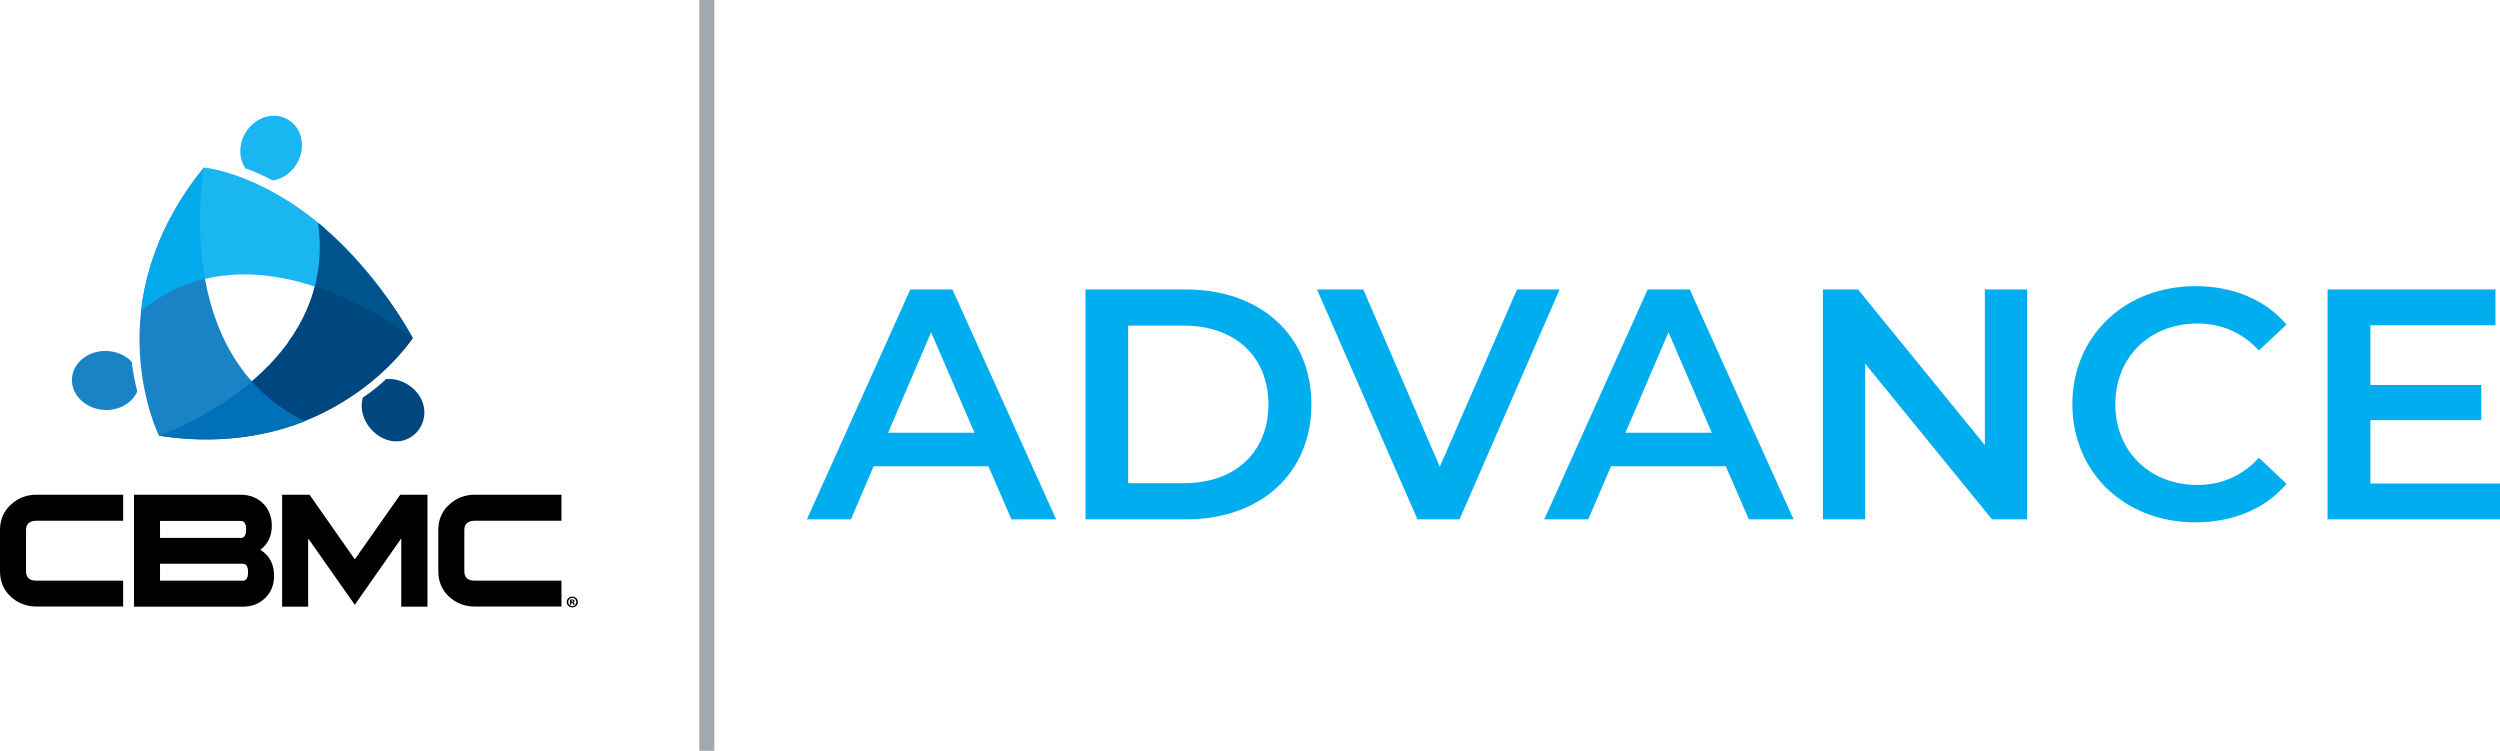
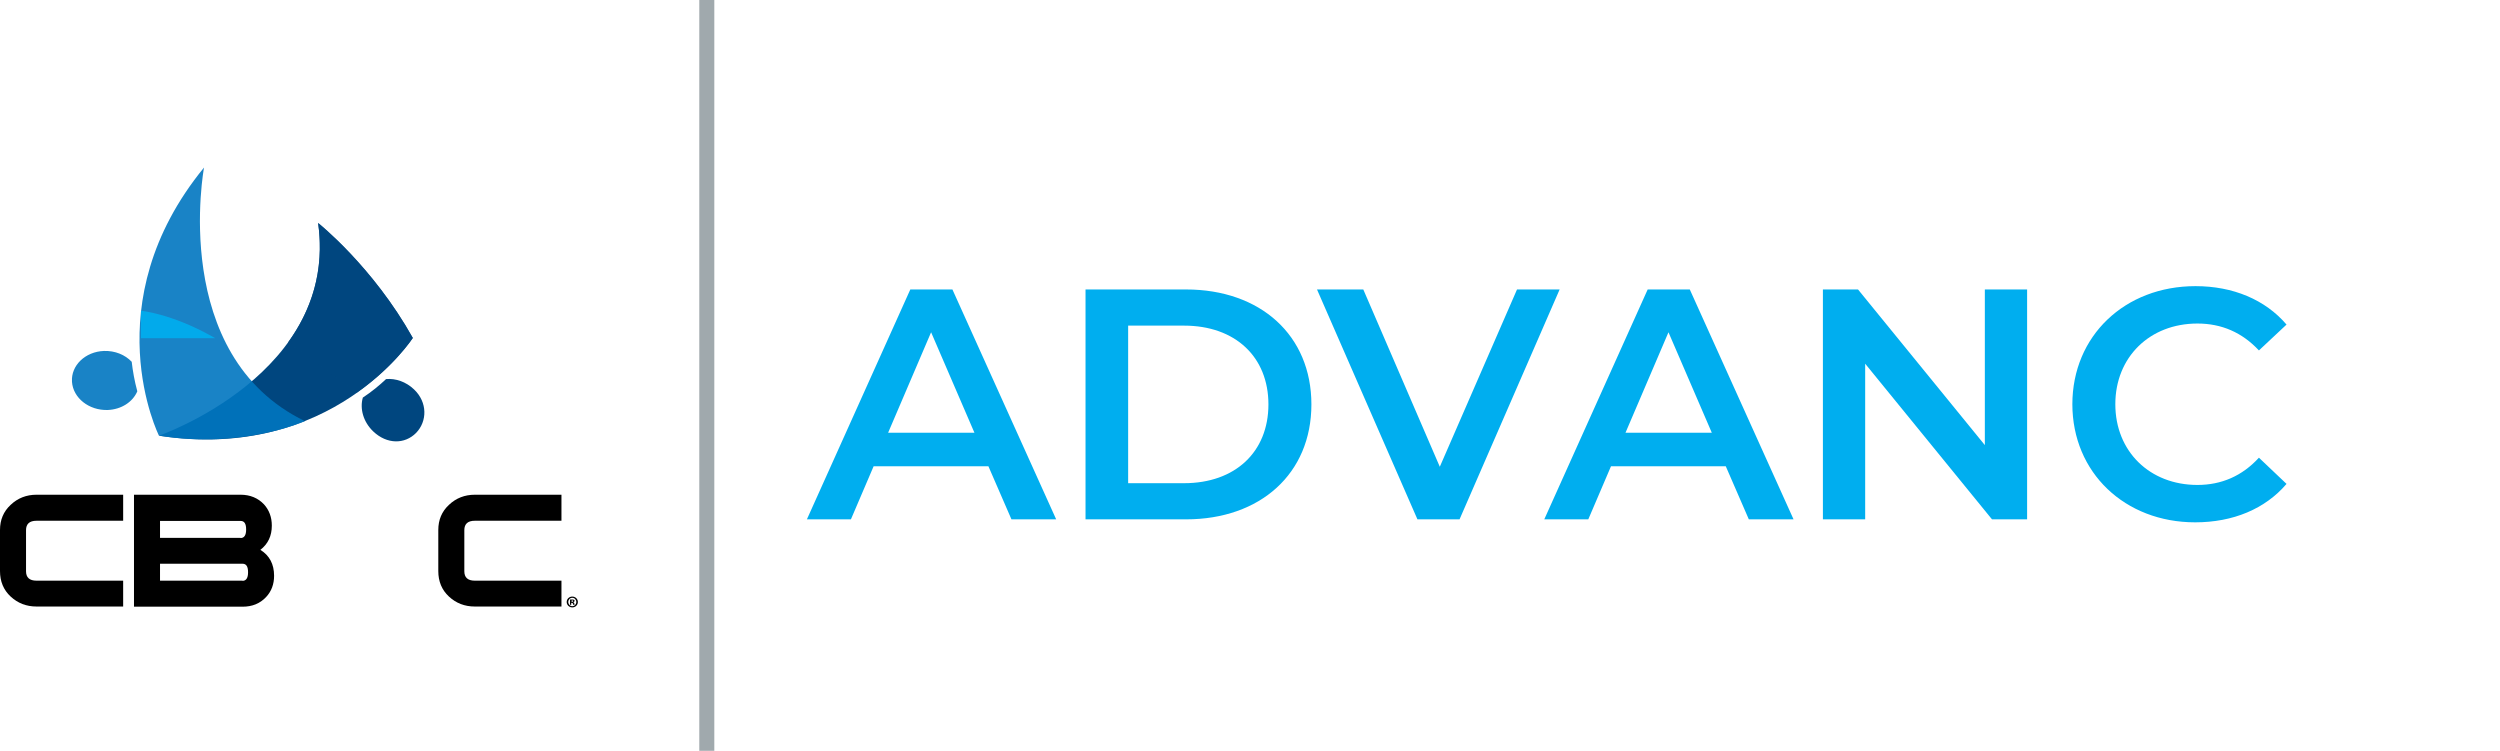
<svg xmlns="http://www.w3.org/2000/svg" id="Layer_1" width="143.11" height="42.98" viewBox="0 0 143.11 42.98">
  <defs>
    <style>.cls-1,.cls-2{fill:none;}.cls-3{fill:#0076c0;}.cls-4{isolation:isolate;}.cls-5{fill:#00aeef;}.cls-2{stroke:#a0a9ad;stroke-miterlimit:10;stroke-width:.86px;}.cls-6{clip-path:url(#clippath-1);}.cls-7{clip-path:url(#clippath-3);}.cls-8{clip-path:url(#clippath-4);}.cls-9{clip-path:url(#clippath-2);}.cls-10{clip-path:url(#clippath-7);}.cls-11{clip-path:url(#clippath-6);}.cls-12{clip-path:url(#clippath-9);}.cls-13{clip-path:url(#clippath-8);}.cls-14{clip-path:url(#clippath-5);}.cls-15{fill-rule:evenodd;}.cls-16{opacity:.9;}.cls-17{opacity:.85;}.cls-18{fill:#00467f;}.cls-19{clip-path:url(#clippath);}</style>
    <clipPath id="clippath">
      <rect class="cls-1" x="7.97" y="9.59" width="9.47" height="15.56" />
    </clipPath>
    <clipPath id="clippath-1">
      <rect class="cls-1" x="7.97" y="9.59" width="9.47" height="15.57" />
    </clipPath>
    <clipPath id="clippath-2">
      <rect class="cls-1" x="8.07" y="9.59" width="15.56" height="9.77" />
    </clipPath>
    <clipPath id="clippath-3">
      <rect class="cls-1" x="8.07" y="9.59" width="15.56" height="9.77" />
    </clipPath>
    <clipPath id="clippath-4">
-       <rect class="cls-1" x="13.75" y="6.63" width="3.52" height="3.7" />
-     </clipPath>
+       </clipPath>
    <clipPath id="clippath-5">
      <rect class="cls-1" x="13.75" y="6.63" width="3.52" height="3.7" />
    </clipPath>
    <clipPath id="clippath-6">
      <rect class="cls-1" x="4.12" y="20.09" width="3.74" height="3.38" />
    </clipPath>
    <clipPath id="clippath-7">
      <rect class="cls-1" x="4.12" y="20.09" width="3.74" height="3.38" />
    </clipPath>
    <clipPath id="clippath-8">
      <rect class="cls-1" x="16.49" y="12.75" width="7.14" height="9.72" />
    </clipPath>
    <clipPath id="clippath-9">
      <rect class="cls-1" x="16.49" y="12.75" width="7.14" height="9.72" />
    </clipPath>
  </defs>
  <line class="cls-2" x1="40.46" x2="40.46" y2="42.98" />
  <g class="cls-4">
    <path class="cls-5" d="M56.59,26.69h-6.58l-1.3,3.04h-2.52l5.92-13.16h2.41l5.94,13.16h-2.56l-1.32-3.04ZM55.78,24.77l-2.48-5.75-2.46,5.75h4.94Z" />
    <path class="cls-5" d="M62.14,16.57h5.75c4.27,0,7.18,2.63,7.18,6.58s-2.91,6.58-7.18,6.58h-5.75v-13.16ZM67.78,27.66c2.93,0,4.83-1.79,4.83-4.51s-1.9-4.51-4.83-4.51h-3.2v9.02h3.2Z" />
    <path class="cls-5" d="M89.28,16.57l-5.73,13.16h-2.41l-5.75-13.16h2.65l4.38,10.15,4.42-10.15h2.44Z" />
    <path class="cls-5" d="M98.8,26.69h-6.58l-1.3,3.04h-2.52l5.92-13.16h2.41l5.94,13.16h-2.56l-1.32-3.04ZM97.99,24.77l-2.48-5.75-2.46,5.75h4.94Z" />
    <path class="cls-5" d="M116.04,16.57v13.16h-2.01l-7.26-8.91v8.91h-2.42v-13.16h2.01l7.26,8.91v-8.91h2.42Z" />
    <path class="cls-5" d="M118.63,23.15c0-3.93,3.01-6.77,7.05-6.77,2.14,0,3.99.77,5.21,2.2l-1.58,1.48c-.96-1.03-2.14-1.54-3.52-1.54-2.73,0-4.7,1.92-4.7,4.62s1.97,4.62,4.7,4.62c1.37,0,2.56-.51,3.52-1.56l1.58,1.5c-1.22,1.43-3.06,2.2-5.23,2.2-4.02,0-7.03-2.84-7.03-6.77Z" />
-     <path class="cls-5" d="M143.11,27.68v2.05h-9.87v-13.16h9.61v2.05h-7.16v3.42h6.35v2.01h-6.35v3.63h7.43Z" />
  </g>
  <path class="cls-15" d="M7.05,34.73v-1.49H2.09c-.4,0-.6-.18-.6-.54v-2.35c0-.36.2-.54.6-.54h4.96v-1.49H2.09c-.57,0-1.07.19-1.48.58-.41.38-.61.86-.61,1.44v2.35c0,.59.2,1.08.61,1.46.41.38.9.57,1.48.57h4.96Z" />
  <path class="cls-15" d="M14.9,31.48c.44-.34.66-.8.66-1.39,0-.48-.15-.89-.45-1.22-.34-.36-.79-.55-1.34-.55h-6.1v6.41h6.21c.56,0,1-.18,1.35-.55.31-.33.46-.74.46-1.22,0-.66-.26-1.16-.78-1.48M13.88,33.24h-4.72v-.97h4.72c.22,0,.32.16.32.49s-.11.49-.32.49M13.77,30.79h-4.61v-.97h4.61c.22,0,.32.16.32.49s-.11.49-.32.49" />
-   <polygon class="cls-15" points="24.47 34.73 24.47 28.32 22.91 28.32 20.31 32.02 17.72 28.32 16.15 28.32 16.15 34.73 17.64 34.73 17.64 30.82 20.31 34.62 22.97 30.82 22.97 34.73 24.47 34.73" />
  <path class="cls-15" d="M32.14,34.73v-1.49h-4.96c-.4,0-.6-.18-.6-.54v-2.35c0-.36.2-.54.6-.54h4.96v-1.49h-4.96c-.57,0-1.07.19-1.48.58-.41.38-.61.86-.61,1.44v2.35c0,.59.2,1.08.61,1.46.41.38.9.57,1.48.57h4.96Z" />
  <path d="M32.76,34.15c.18,0,.32.14.32.31s-.14.31-.32.31-.32-.14-.32-.31.14-.31.32-.31h0ZM32.76,34.22c-.13,0-.23.11-.23.24s.1.24.23.24.23-.11.23-.24-.1-.24-.23-.24h0ZM32.71,34.62h-.08v-.3s.07,0,.12,0c.06,0,.09,0,.11.02.02,0,.03.03.03.06s-.03.06-.07.07h0s.05.04.06.08c0,.04,0,.06.02.07h-.09s0-.04-.02-.07c0-.03-.02-.04-.06-.04h-.03v.11h.01ZM32.72,34.45h.03s.06,0,.06-.04-.02-.04-.06-.04h-.03v.08Z" />
  <path class="cls-18" d="M18.21,12.77s3.13,2.49,5.42,6.58c0,0-4.6,7.12-14.53,5.59,0,0,10.32-3.57,9.11-12.18" />
  <g class="cls-16">
    <g class="cls-19">
      <g class="cls-6">
        <path class="cls-3" d="M17.45,24.11s-3.58,1.61-8.35.83c0,0-3.78-7.58,2.58-15.35,0,0-2.02,10.75,5.78,14.52" />
      </g>
    </g>
  </g>
  <g class="cls-16">
    <g class="cls-9">
      <g class="cls-7">
-         <path class="cls-5" d="M8.07,17.79s.3-4.21,3.6-8.2c0,0,6.75.59,11.96,9.77,0,0-8.81-7.04-15.56-1.57" />
+         <path class="cls-5" d="M8.07,17.79c0,0,6.75.59,11.96,9.77,0,0-8.81-7.04-15.56-1.57" />
      </g>
    </g>
  </g>
  <path class="cls-18" d="M20.77,22.76c.5-.33.95-.7,1.33-1.06.54-.05,1.14.15,1.6.59.78.74.76,1.83.12,2.49-.65.66-1.67.66-2.45-.08-.58-.55-.78-1.31-.6-1.94" />
  <g class="cls-16">
    <g class="cls-8">
      <g class="cls-14">
        <path class="cls-5" d="M14.03,9.63c.58.2,1.11.45,1.59.7.53-.08,1.05-.42,1.37-.96.54-.91.32-2.04-.5-2.52-.81-.49-1.9-.15-2.44.75-.4.67-.38,1.46-.01,2.02" />
      </g>
    </g>
  </g>
  <g class="cls-16">
    <g class="cls-11">
      <g class="cls-10">
        <path class="cls-3" d="M7.86,22.4c-.16-.59-.26-1.16-.32-1.69-.38-.4-.95-.64-1.59-.62-1.07.04-1.89.83-1.83,1.76s.97,1.65,2.04,1.62c.79-.03,1.44-.46,1.7-1.07" />
      </g>
    </g>
  </g>
  <g class="cls-17">
    <g class="cls-13">
      <g class="cls-12">
        <path class="cls-18" d="M20.43,22.47c2.16-1.52,3.2-3.13,3.2-3.13-2.29-4.1-5.42-6.58-5.42-6.58.39,2.79-.43,5.06-1.72,6.84l3.94,2.88h0Z" />
      </g>
    </g>
  </g>
</svg>